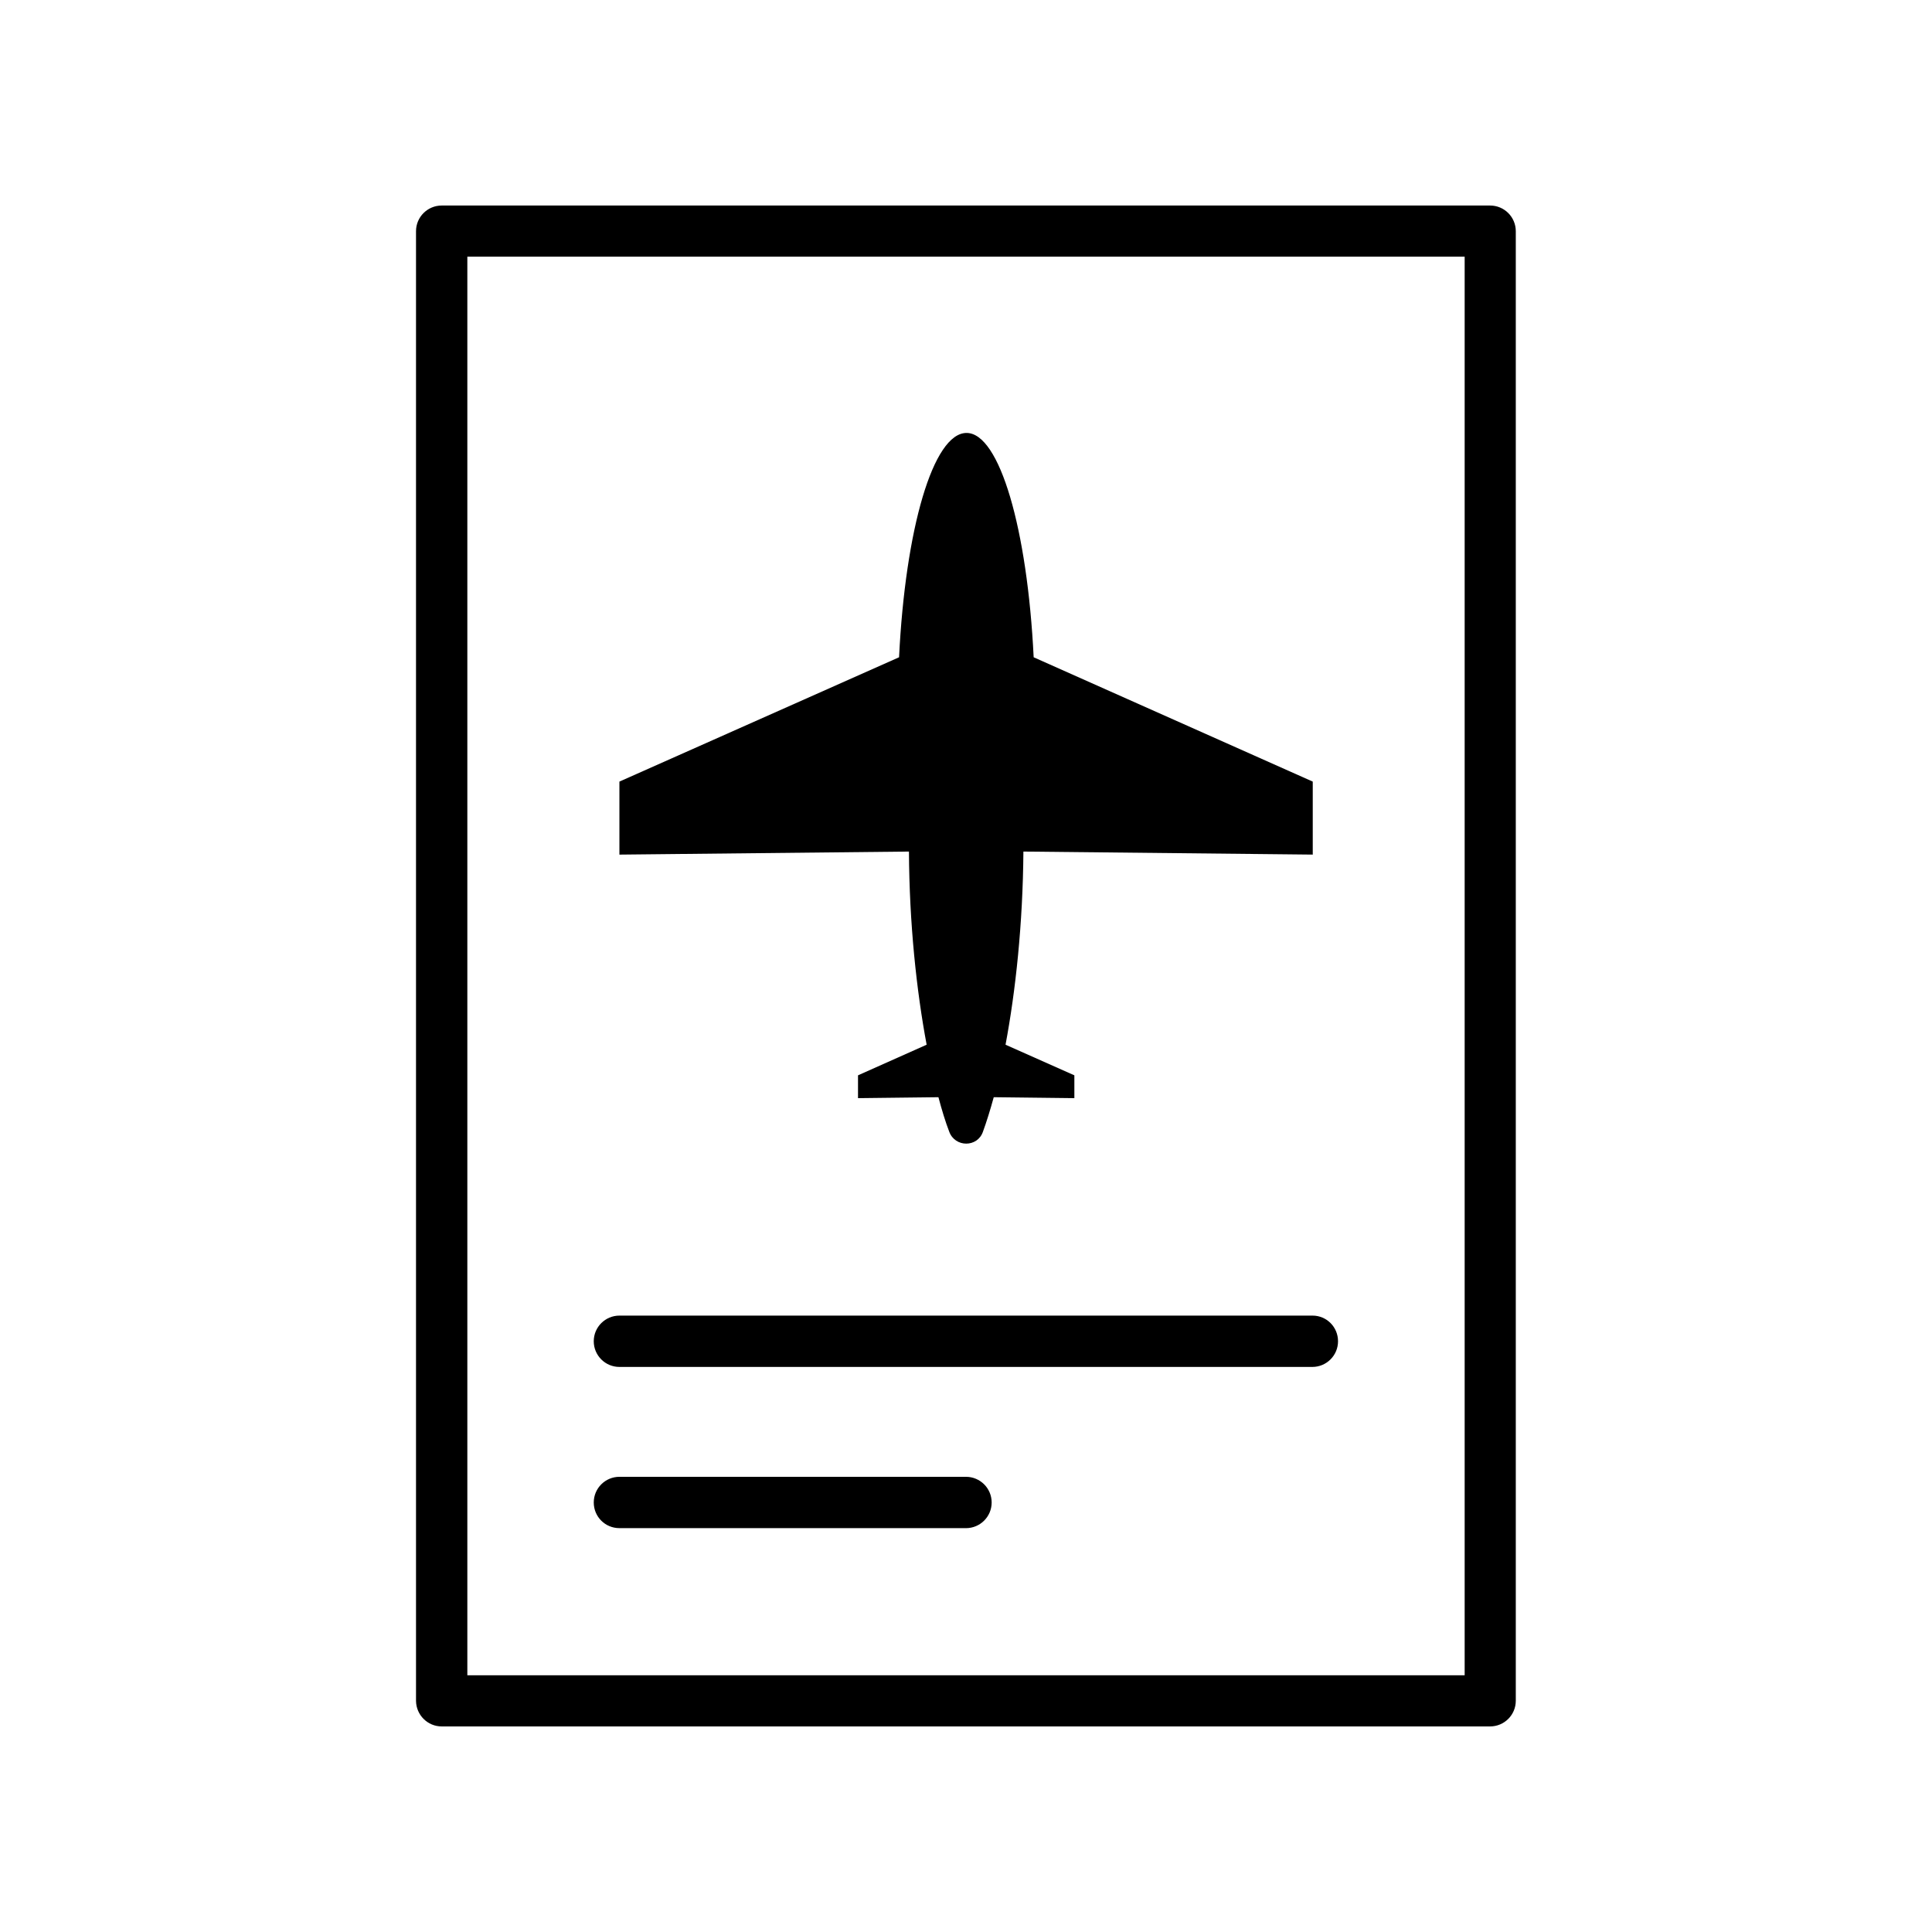
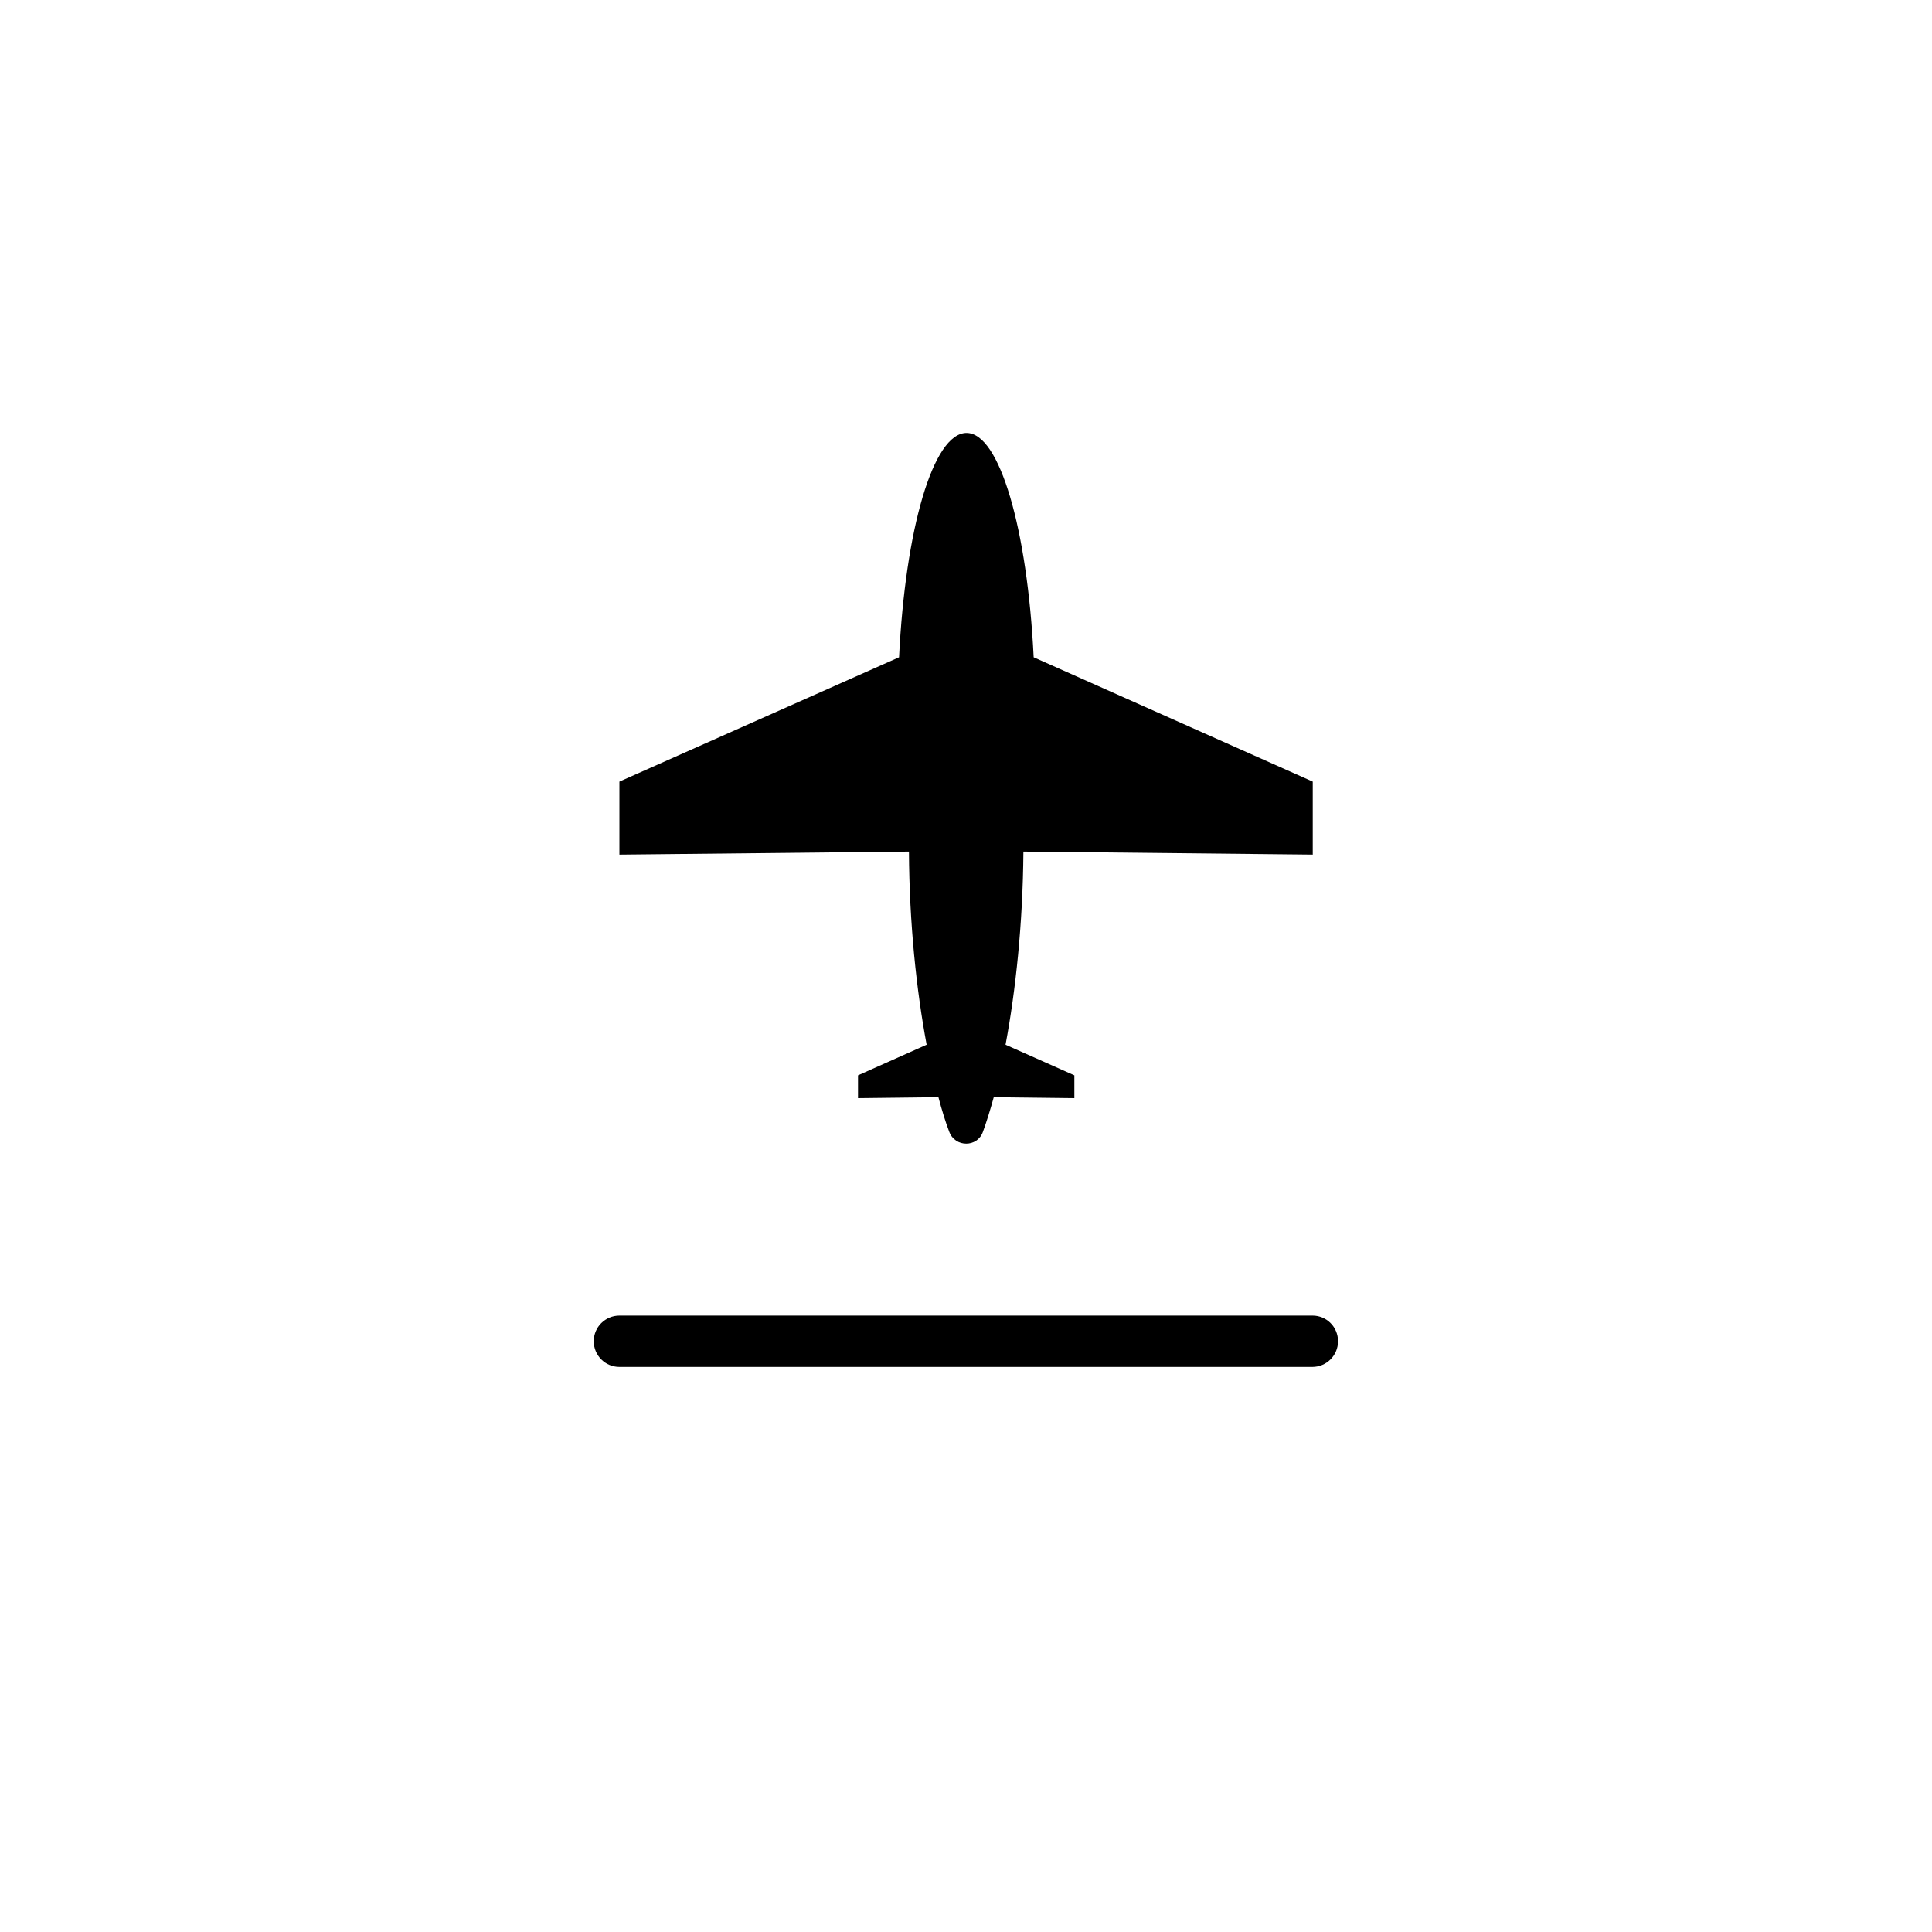
<svg xmlns="http://www.w3.org/2000/svg" fill="#000000" width="800px" height="800px" version="1.1" viewBox="144 144 512 512">
  <g>
-     <path d="m261.05 601.52h277.85c3.727 0 6.801-3.023 6.801-6.801v-389.45c0-3.727-3.023-6.801-6.801-6.801h-277.85c-3.727 0-6.801 3.023-6.801 6.801v389.5c0.051 3.727 3.074 6.75 6.801 6.75zm6.801-389.5h264.3v375.94h-264.3z" />
    <path d="m491.84 492.65h-183.69c-3.727 0-6.801 3.023-6.801 6.801 0 3.727 3.023 6.801 6.801 6.801h183.64c3.727 0 6.801-3.023 6.801-6.801 0.004-3.777-3.019-6.801-6.746-6.801z" />
-     <path d="m400 535.37h-91.848c-3.727 0-6.801 3.023-6.801 6.801s3.023 6.801 6.801 6.801l91.848 0.004c3.727 0 6.801-3.023 6.801-6.801 0-3.781-3.074-6.805-6.801-6.805z" />
    <path d="m389.57 420.86-18.188 8.113v6.047l21.312-0.25c0.906 3.426 1.863 6.551 2.871 9.168 1.562 4.18 7.457 4.18 8.918 0 0.957-2.621 1.914-5.691 2.871-9.168l21.363 0.25v-6.047l-18.238-8.113c2.672-14.258 4.586-31.941 4.734-51.188l76.68 0.805v-19.344l-73.961-32.949c-1.664-33.957-9.02-59.449-17.785-59.449-8.867 0-16.223 25.492-17.887 59.449l-74.109 32.949v19.348l76.73-0.809c0.102 19.195 2.016 36.93 4.688 51.188z" />
  </g>
</svg>